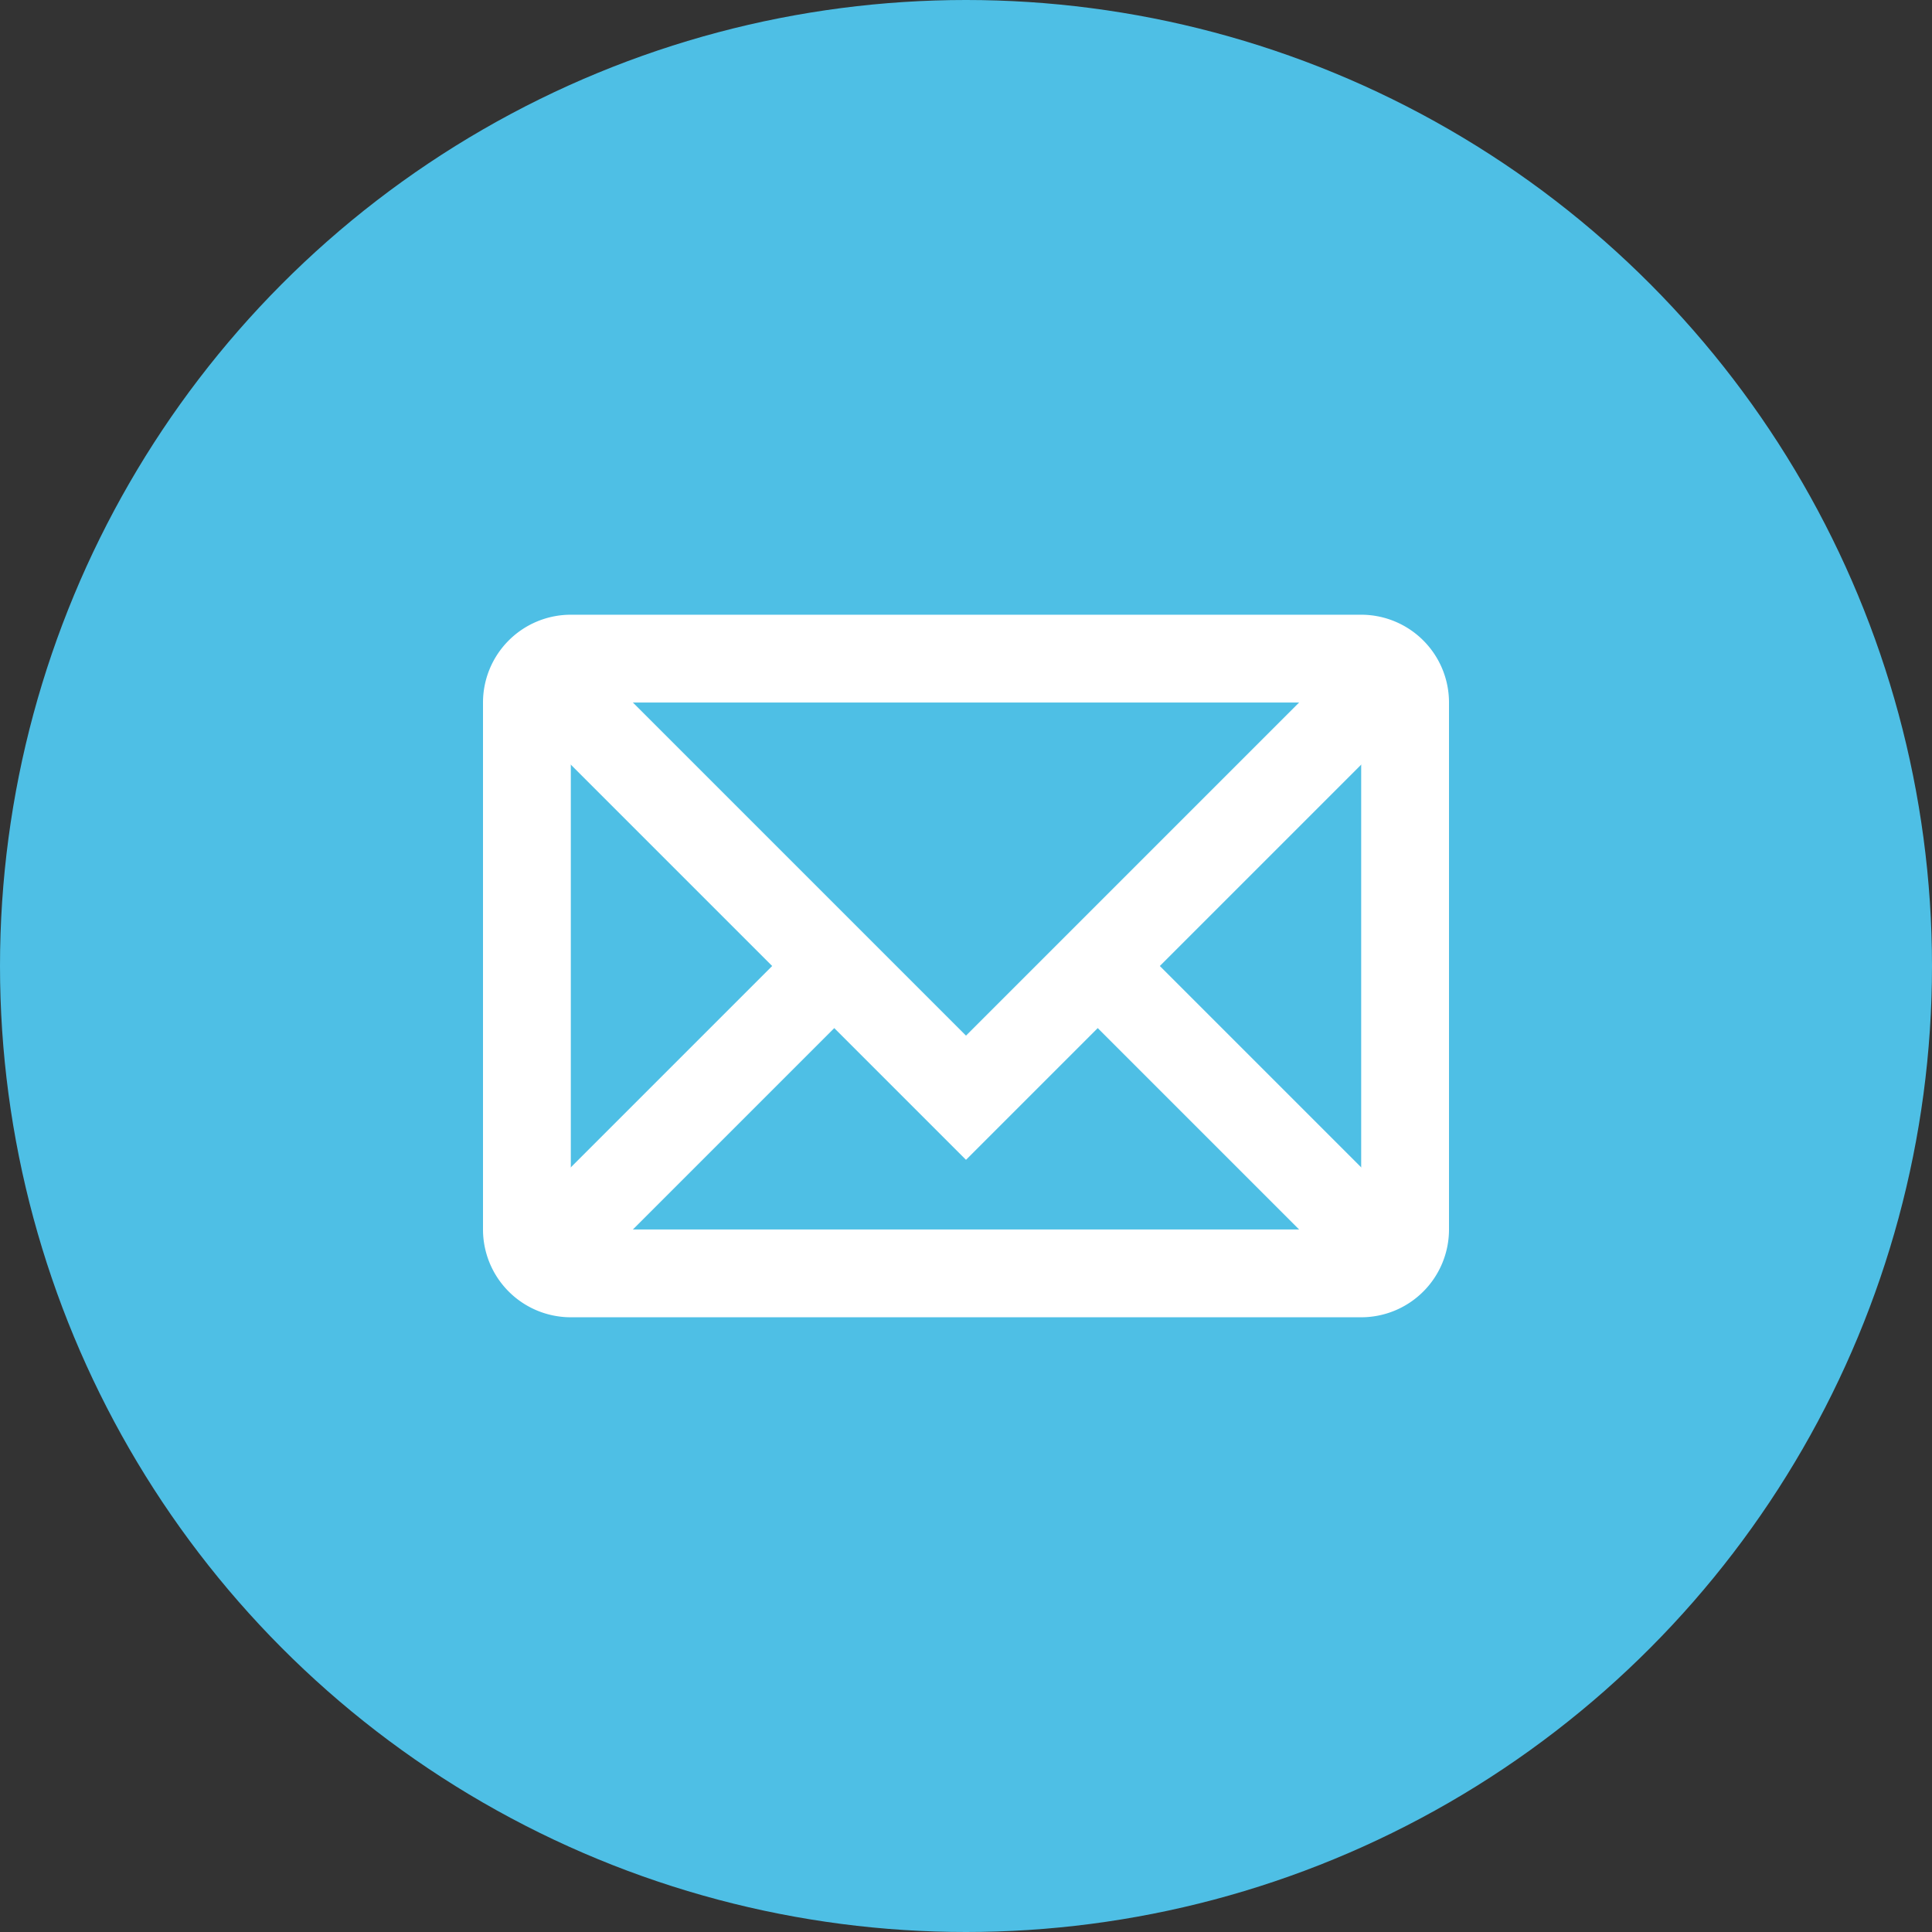
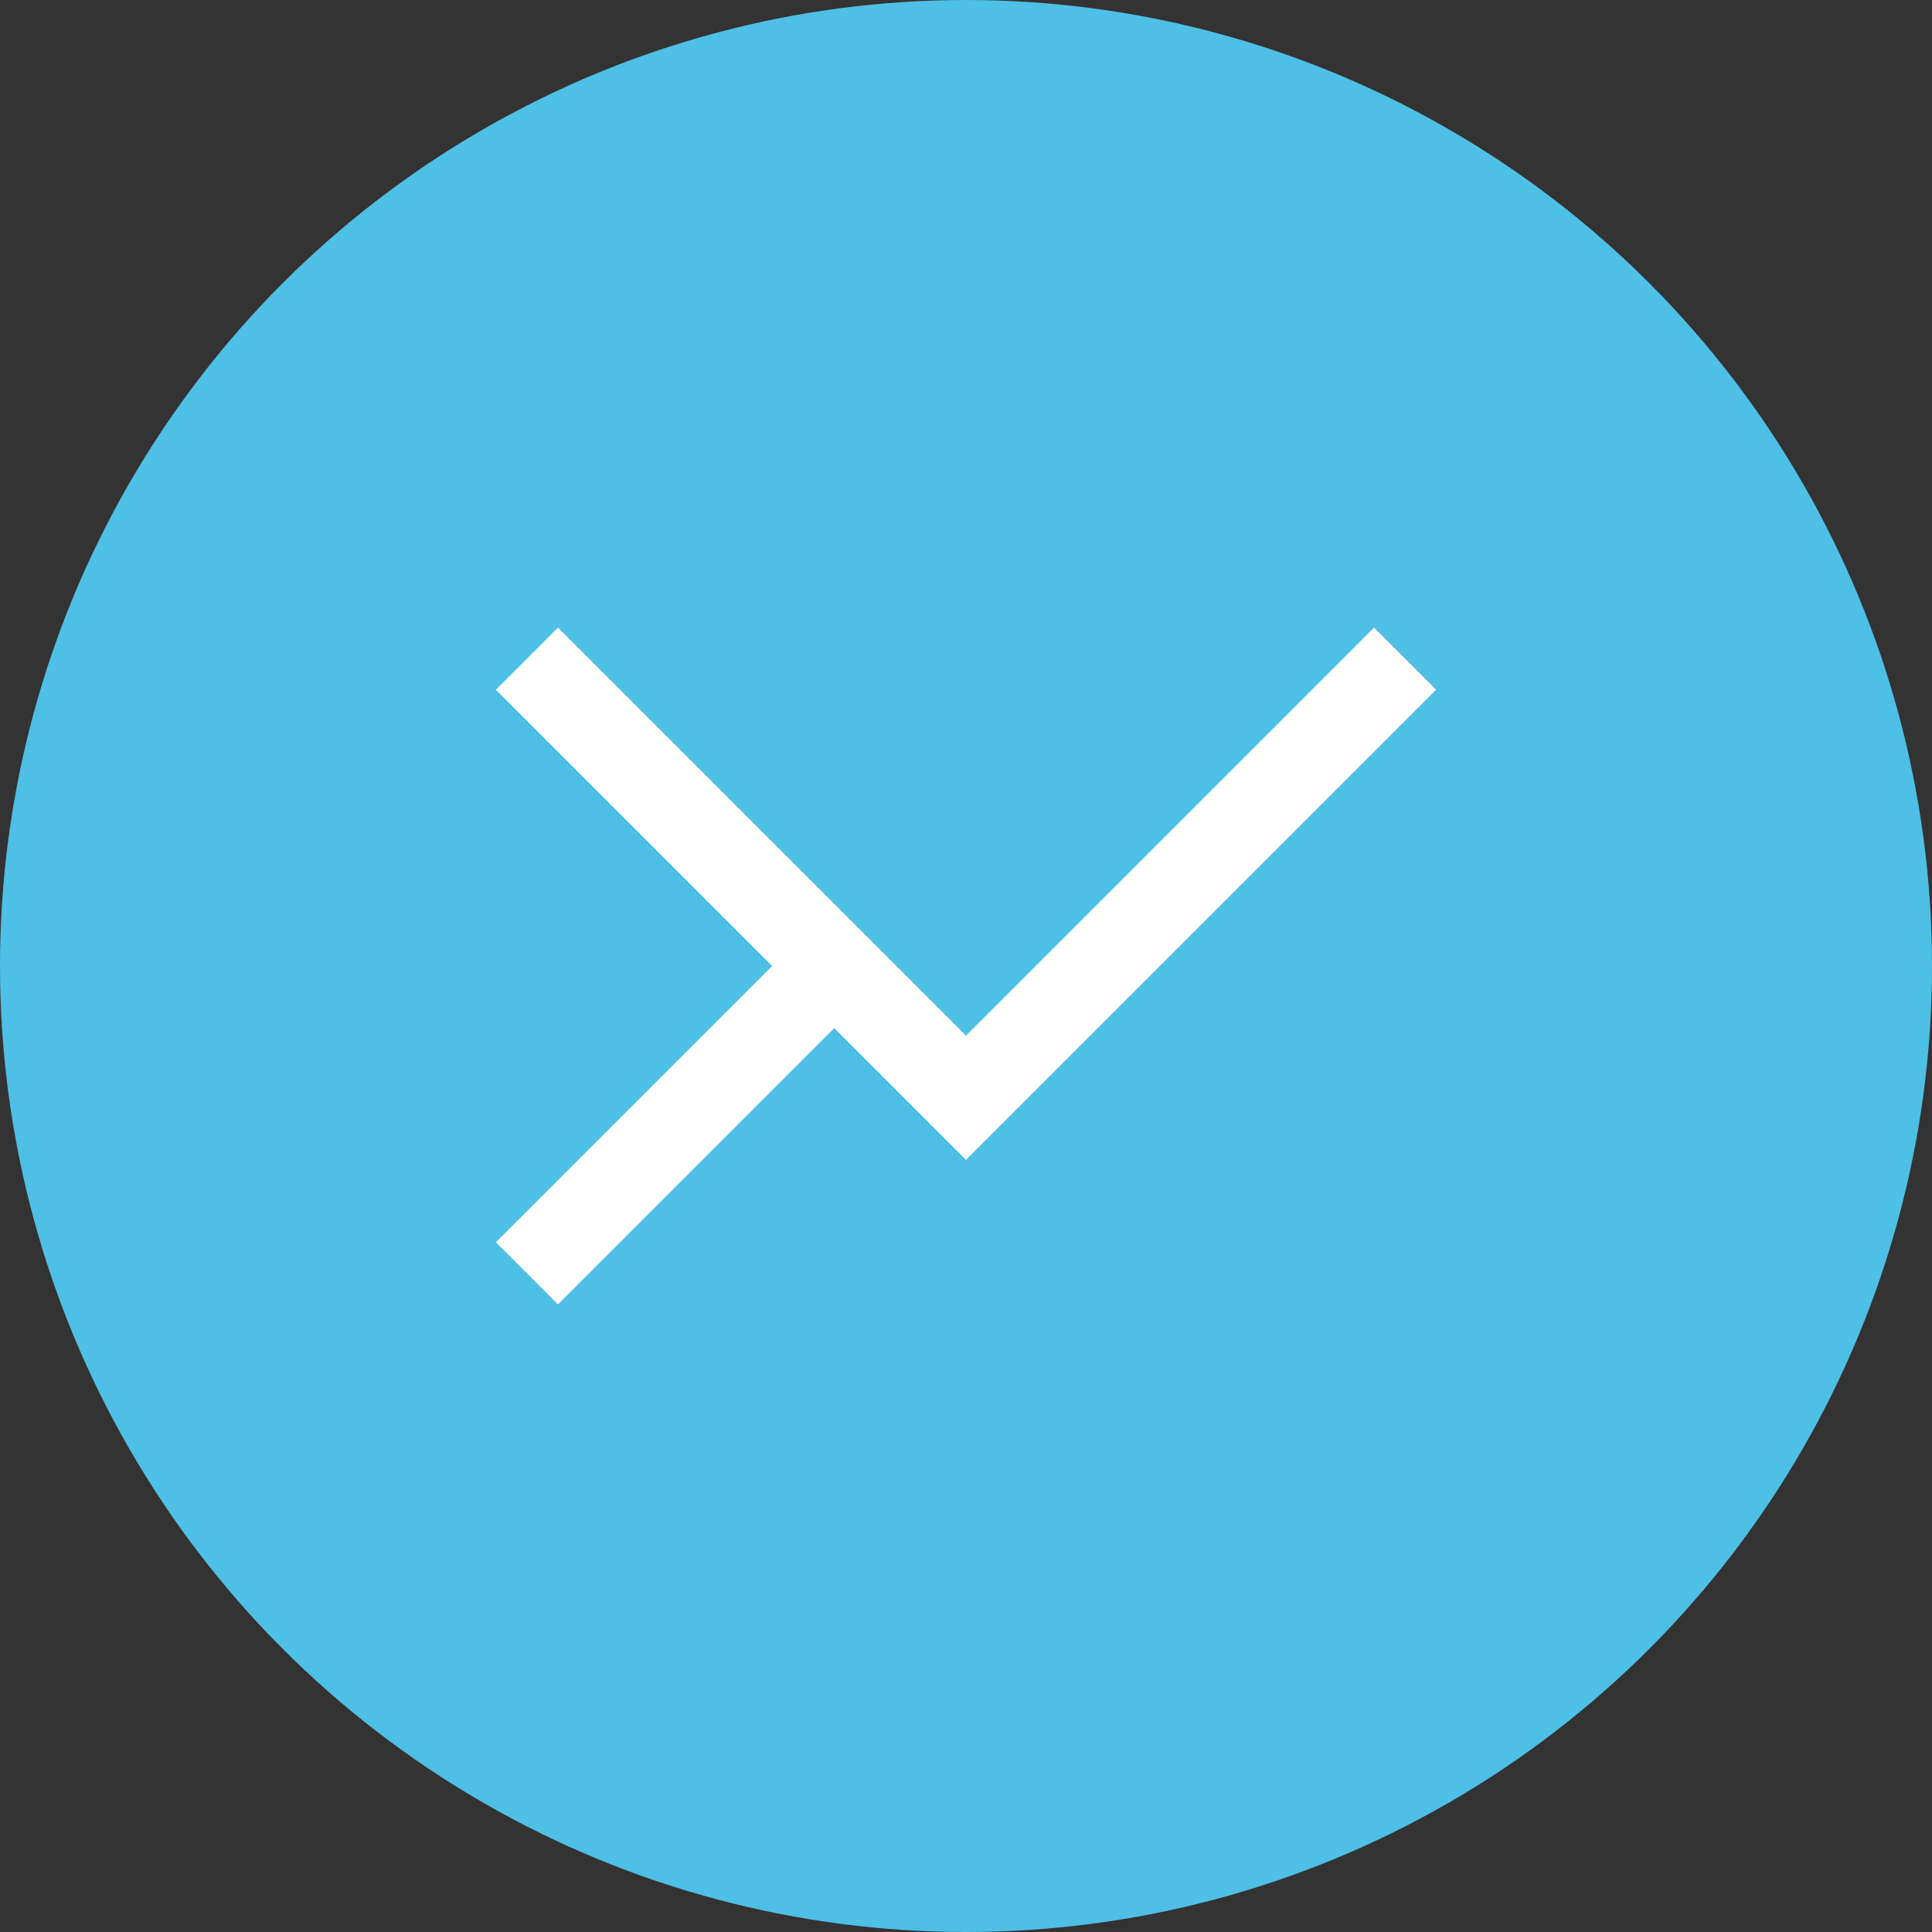
<svg xmlns="http://www.w3.org/2000/svg" class="social-email" width="44" height="44" viewBox="0 0 44 44">
  <rect x="0" y="0" width="44" height="44" fill="#333333" stroke="none" />
  <circle class="social-circle" cx="22" cy="22" r="22" style="fill:#4ebfe5" />
  <g class="social-icon">
-     <path d="M13,15H31a1,1,0,0,1,1,1V28a1,1,0,0,1-1,1H13a1,1,0,0,1-1-1V16A1,1,0,0,1,13,15Z" style="fill:none;stroke:#fff;stroke-width:2px" />
    <path d="M12,15,22,25,32,15" style="fill:none;stroke:#fff;stroke-width:2px" />
    <path d="M12,29l7-7" style="fill:none;stroke:#fff;stroke-width:2px" />
-     <path d="M32,29l-7-7" style="fill:none;stroke:#fff;stroke-width:2px" />
  </g>
</svg>